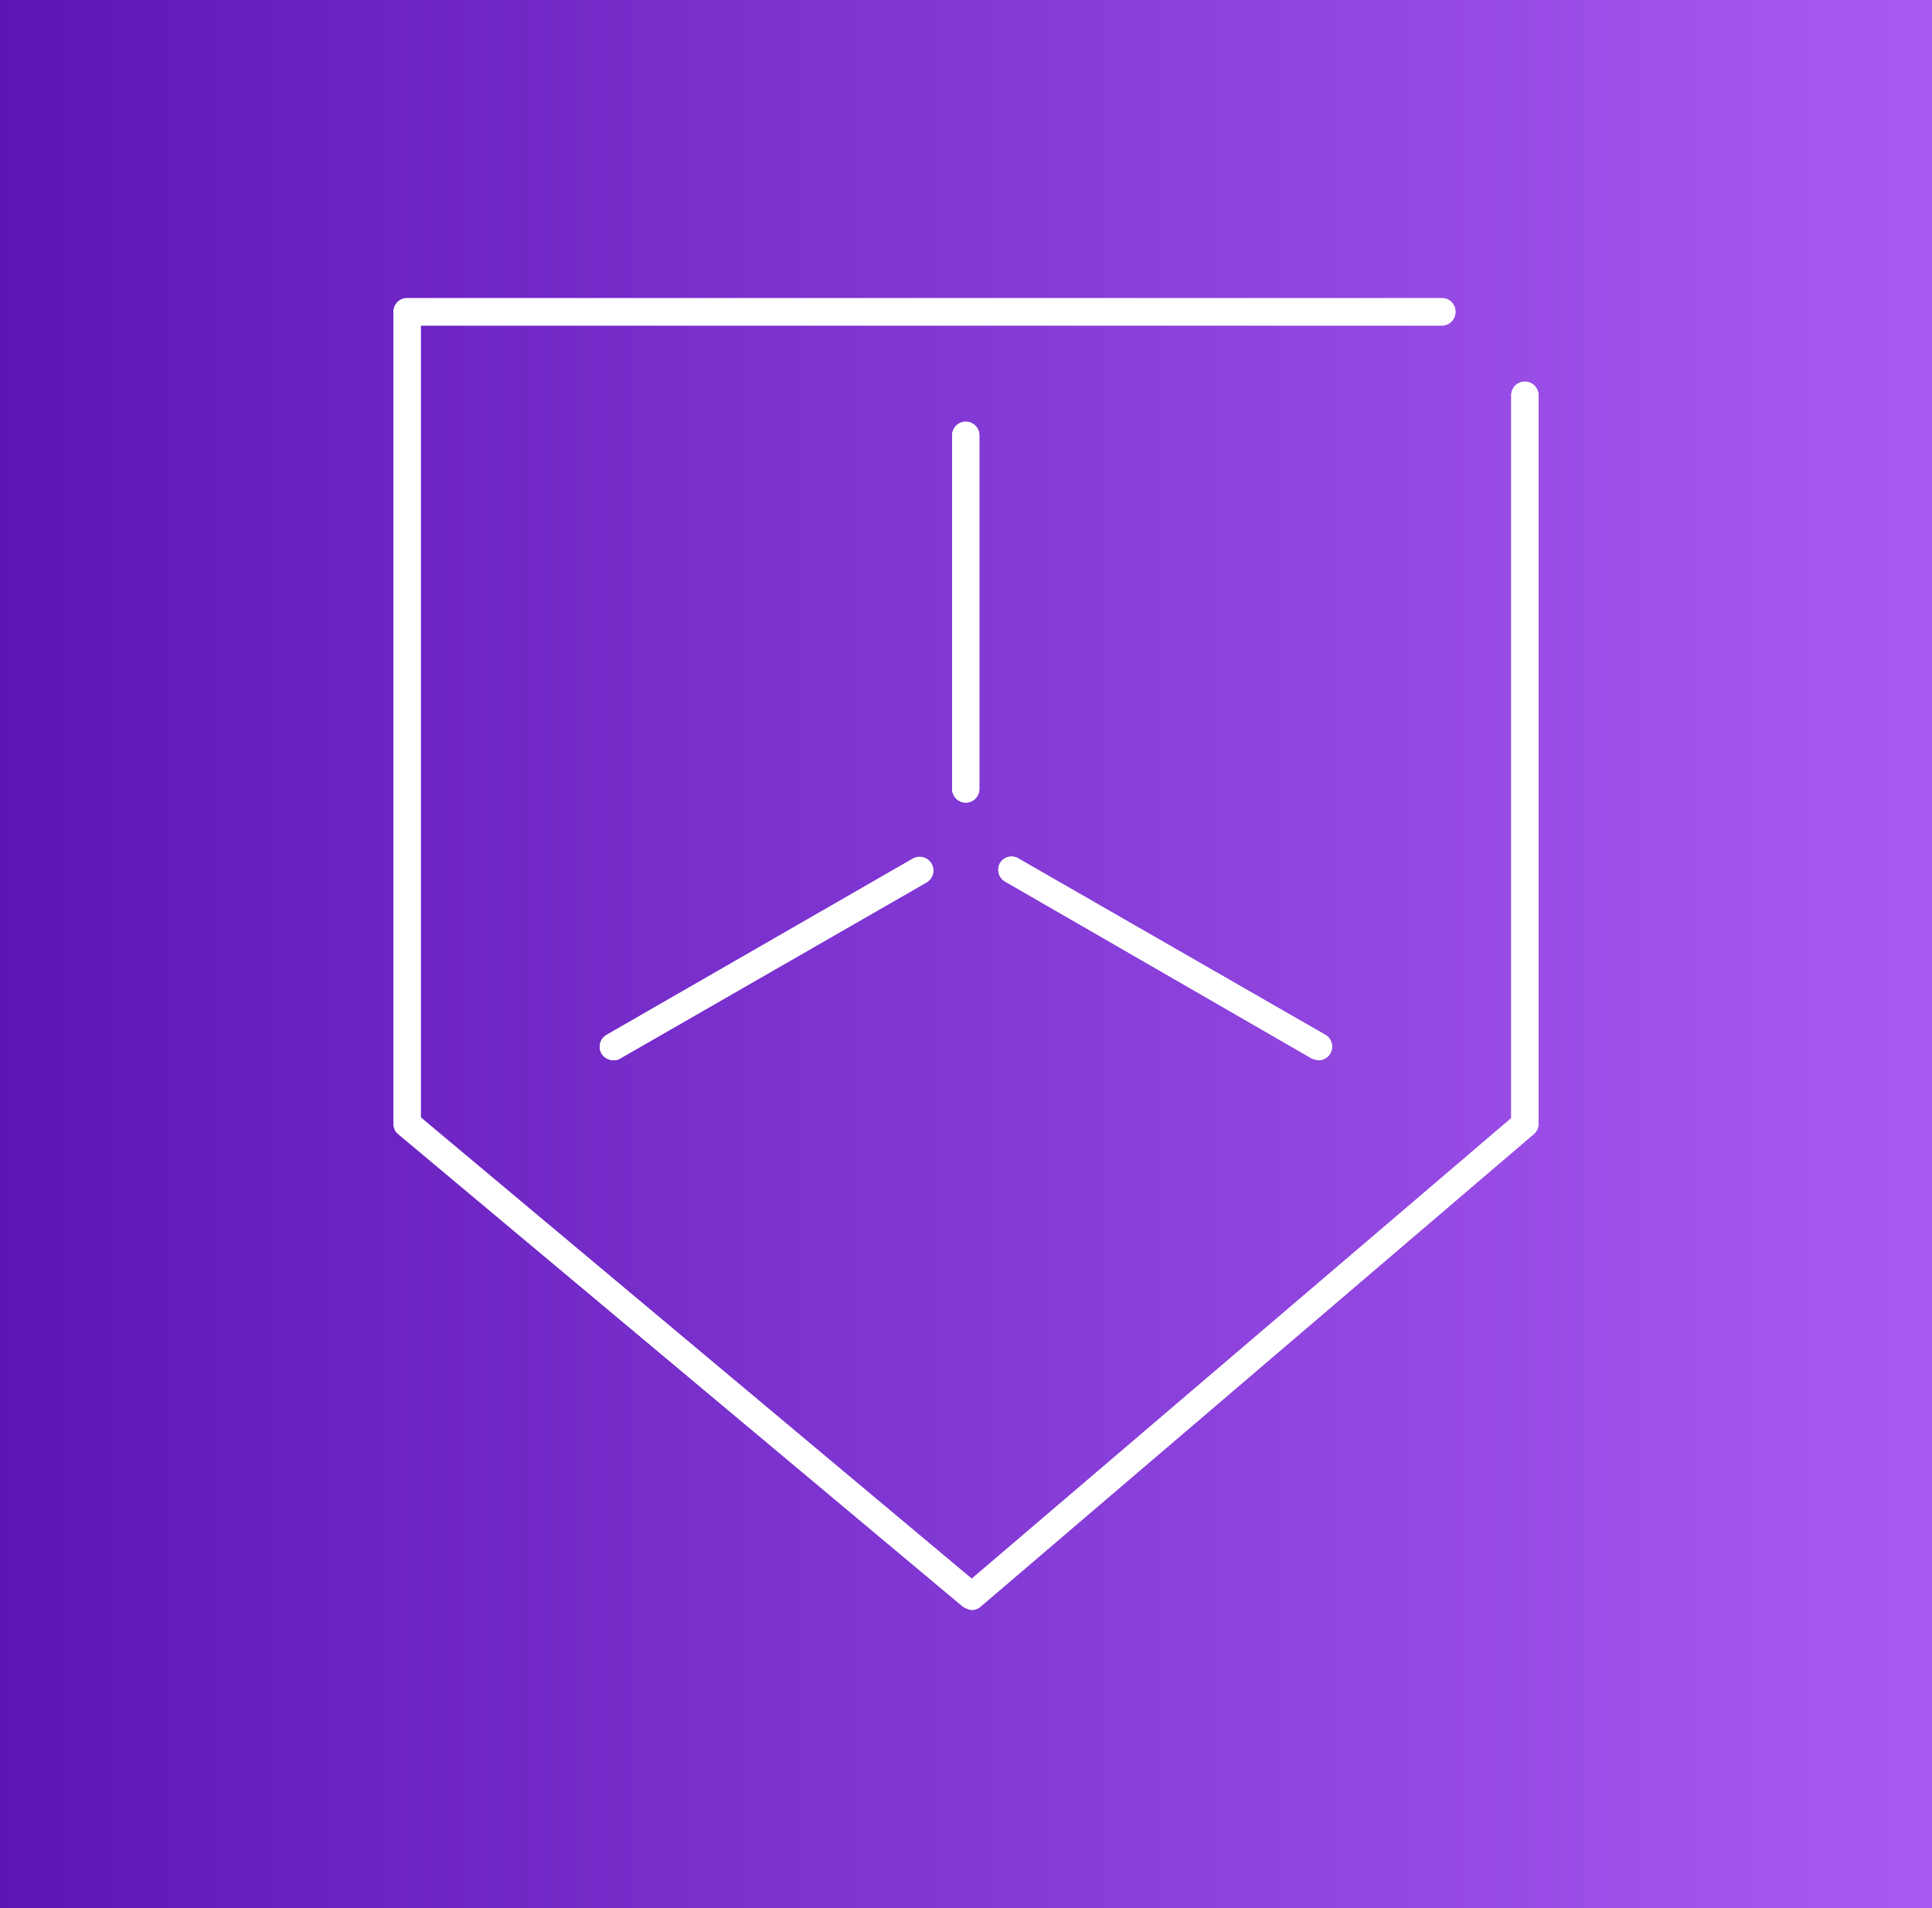
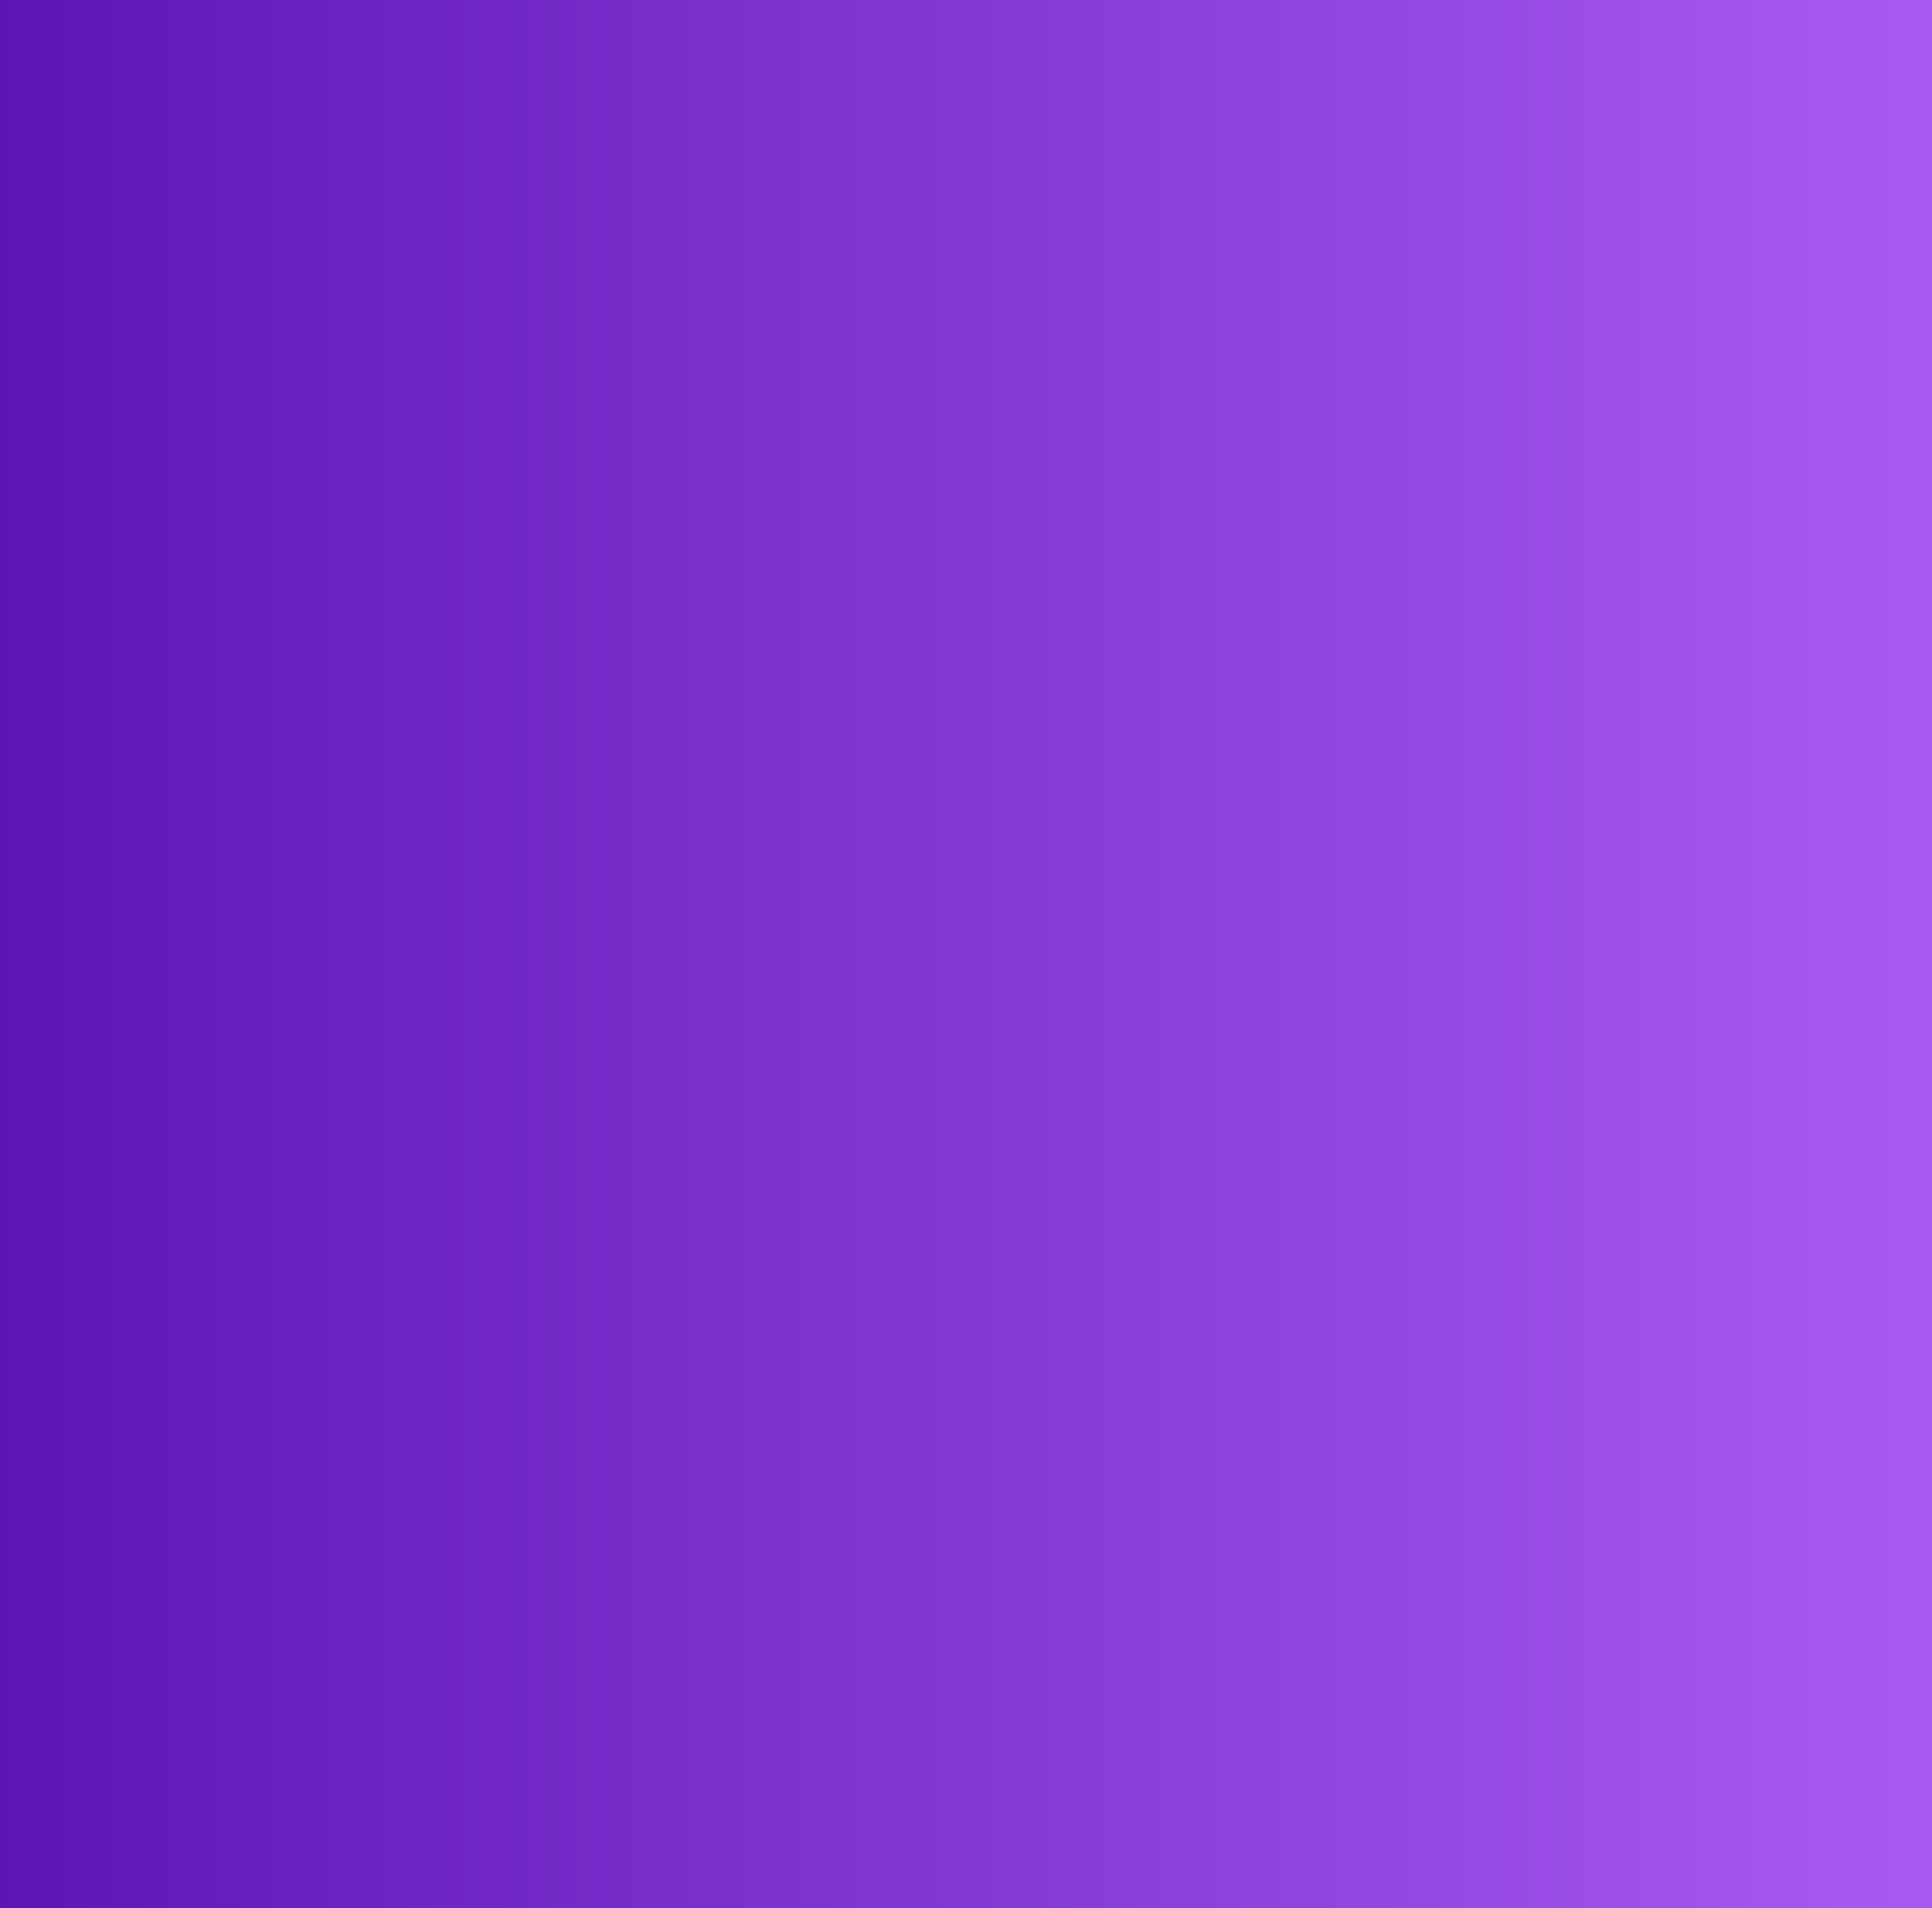
<svg xmlns="http://www.w3.org/2000/svg" viewBox="0 0 81 80">
  <rect x="0" y="0" width="81" height="80" fill="#333333" stroke="none" />
  <defs>
    <style>.cls-1{fill:none;}.cls-2{fill:url(#linear-gradient);}.cls-3{clip-path:url(#clip-path);}.cls-4{fill:#fff;}</style>
    <linearGradient id="linear-gradient" y1="40" x2="81" y2="40" gradientUnits="userSpaceOnUse">
      <stop offset="0" stop-color="#5d16b6" />
      <stop offset="1" stop-color="#a85bf2" />
    </linearGradient>
    <clipPath id="clip-path">
-       <rect class="cls-1" x="16.5" y="12.5" width="48" height="55" />
-     </clipPath>
+       </clipPath>
  </defs>
  <g id="Layer_2" data-name="Layer 2">
    <g id="Layer_1-2" data-name="Layer 1">
      <rect class="cls-2" width="81" height="80" />
      <g class="cls-3">
        <path class="cls-4" d="M39.92,18.25V33.08a.57.57,0,0,0,1.14,0V18.25a.57.57,0,0,0-1.14,0Z" />
-         <path class="cls-4" d="M39.92,18.25V33.08a.57.57,0,0,0,1.14,0V18.25a.57.57,0,0,0-1.14,0Z" />
-         <path class="cls-4" d="M41.93,36.18a.57.57,0,0,0,.21.78L55,44.38a1.09,1.09,0,0,0,.27.07.57.57,0,0,0,.3-1.06L42.71,36A.56.56,0,0,0,41.93,36.18Z" />
+         <path class="cls-4" d="M39.92,18.25V33.08V18.25a.57.57,0,0,0-1.14,0Z" />
        <path class="cls-4" d="M41.93,36.18a.57.57,0,0,0,.21.78L55,44.38a1.09,1.09,0,0,0,.27.07.57.57,0,0,0,.3-1.06L42.71,36A.56.56,0,0,0,41.93,36.18Z" />
        <path class="cls-4" d="M38.27,36,25.43,43.39a.57.57,0,0,0-.21.78.58.58,0,0,0,.51.28.5.5,0,0,0,.27-.07L38.84,37a.57.57,0,1,0-.57-1Z" />
-         <path class="cls-4" d="M38.27,36,25.43,43.39a.57.57,0,0,0-.21.78.58.58,0,0,0,.51.28.5.5,0,0,0,.27-.07L38.84,37a.57.57,0,1,0-.57-1Z" />
-         <path class="cls-4" d="M63.93,16a.57.57,0,0,0-.57.58V46.88L40.74,66.19,17.64,46.85V13.65H60.45a.57.57,0,0,0,.57-.58.56.56,0,0,0-.57-.57H17.07a.56.56,0,0,0-.57.57V47.13a.54.54,0,0,0,.21.43l23.66,19.8a1,1,0,0,0,.37.14.55.55,0,0,0,.37-.14l23.18-19.8a.54.54,0,0,0,.21-.43V16.56A.57.57,0,0,0,63.93,16Z" />
-         <path class="cls-4" d="M63.93,16a.57.57,0,0,0-.57.58V46.88L40.74,66.19,17.64,46.85V13.65H60.45a.57.57,0,0,0,.57-.58.56.56,0,0,0-.57-.57H17.07a.56.56,0,0,0-.57.57V47.13a.54.54,0,0,0,.21.43l23.66,19.8a1,1,0,0,0,.37.14.55.55,0,0,0,.37-.14l23.18-19.8a.54.54,0,0,0,.21-.43V16.56A.57.57,0,0,0,63.93,16Z" />
      </g>
    </g>
  </g>
</svg>